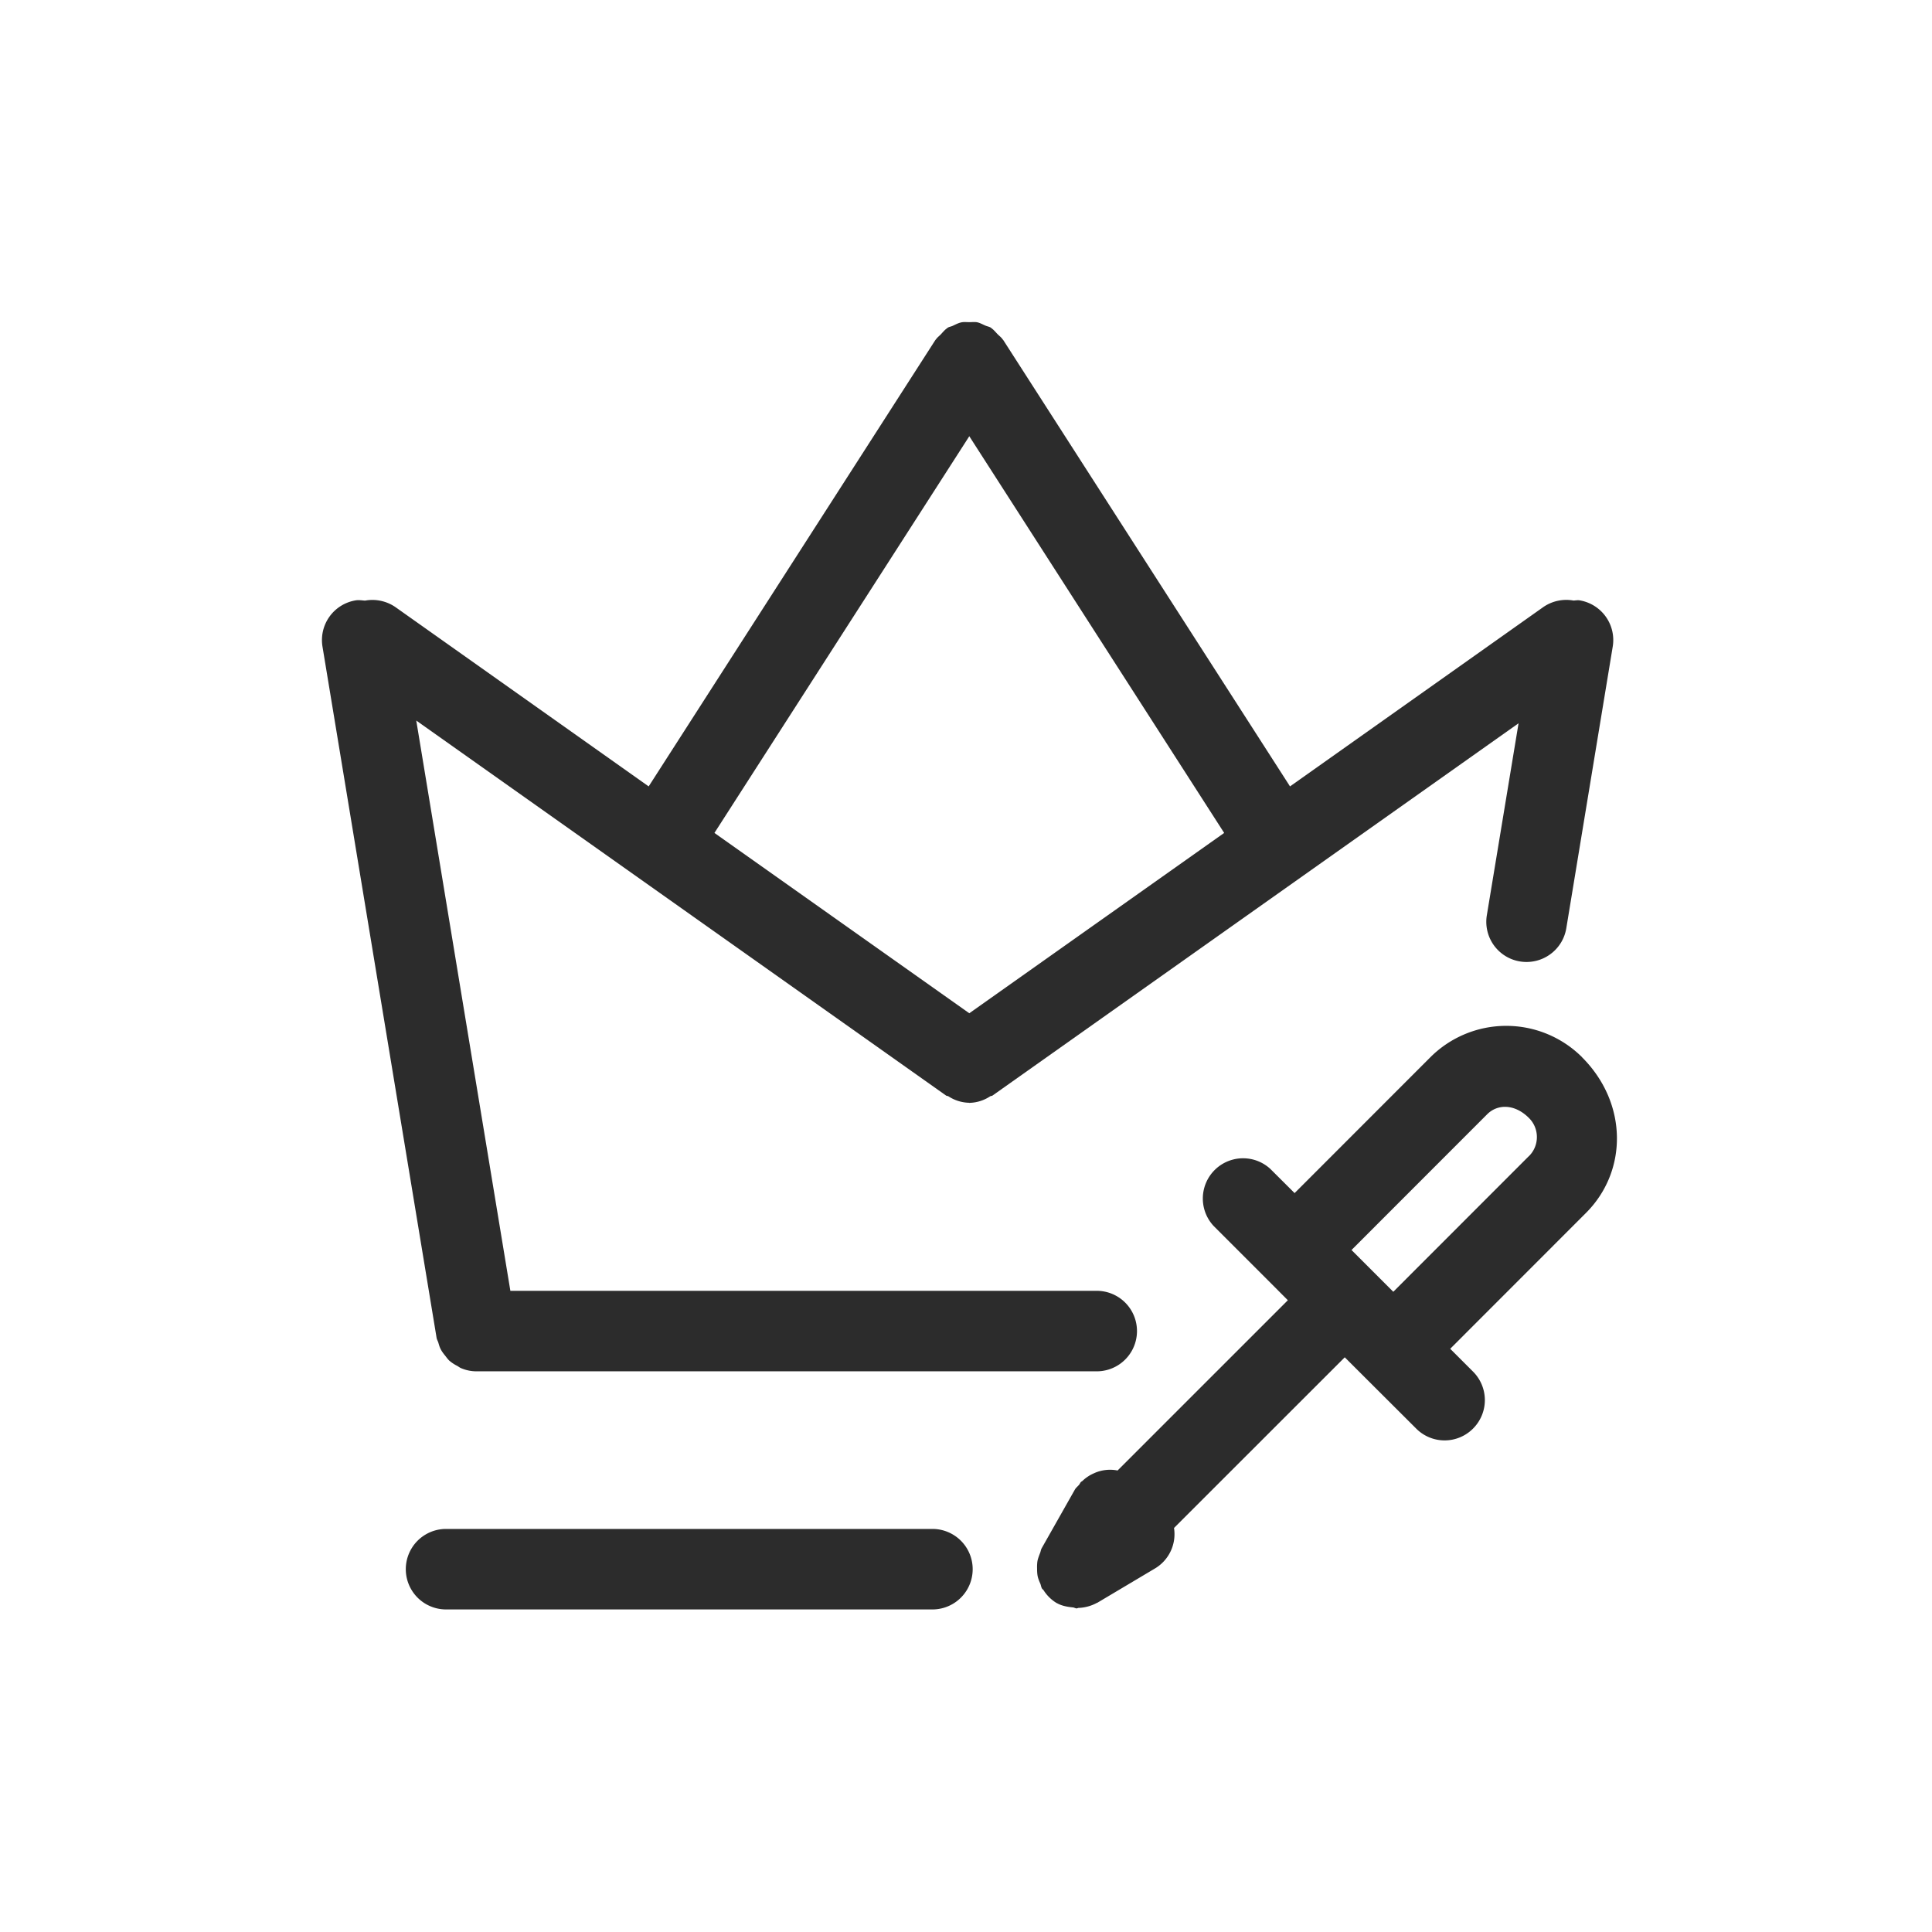
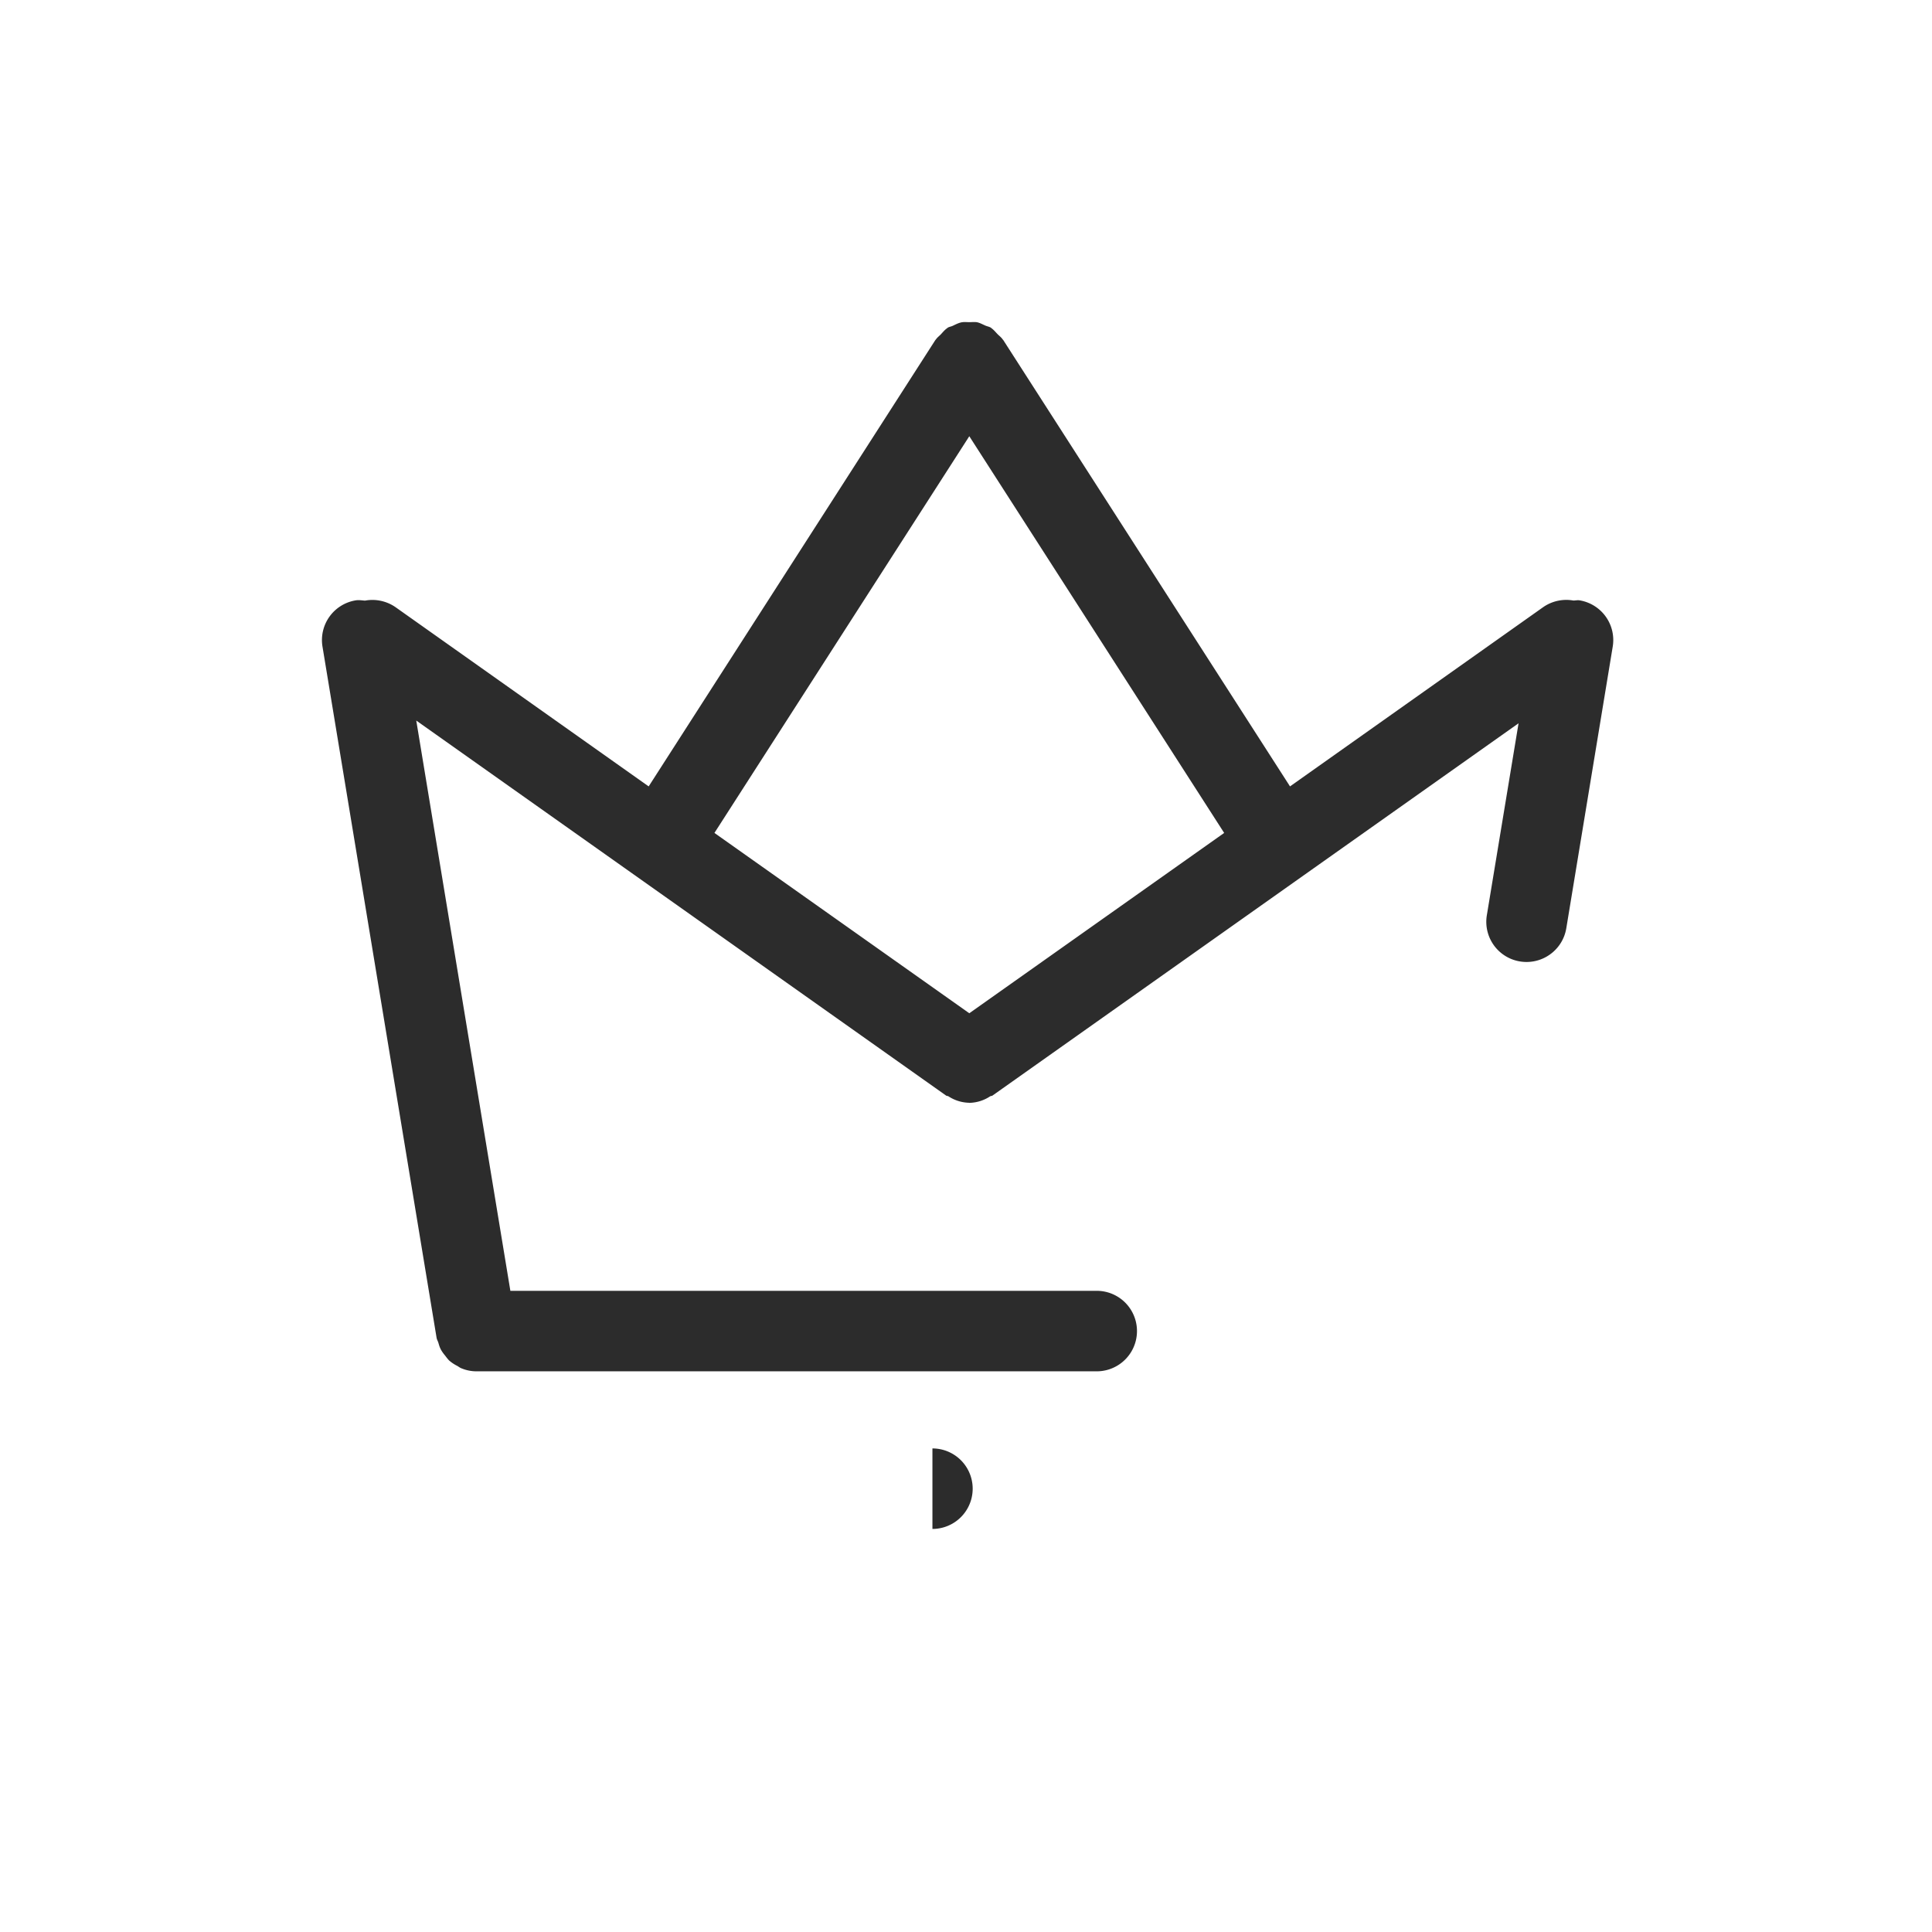
<svg xmlns="http://www.w3.org/2000/svg" t="1686924407494" class="icon" viewBox="0 0 1024 1024" version="1.1" p-id="17281" width="200" height="200">
  <path d="M513.749 231.211l135.083 210.261-135.083 95.573-135.083-95.573 135.083-210.261zM232.32 711.595c0.341 1.152 0.64 2.261 1.152 3.285 0.683 1.408 1.579 2.56 2.56 3.755 0.64 0.853 1.28 1.707 2.048 2.475a20.48 20.48 0 0 0 4.053 2.731c0.853 0.427 1.536 1.067 2.475 1.408a20.736 20.736 0 0 0 7.808 1.579h328.875a21.291 21.291 0 1 0 0-42.667H270.507L220.629 381.909l280.789 198.741c0.427 0.299 0.896 0.171 1.28 0.427a20.779 20.779 0 0 0 10.923 3.413l0.128 0.085 0.128-0.043a20.779 20.779 0 0 0 10.923-3.456c0.427-0.256 0.896-0.128 1.28-0.427l278.784-197.291-16.811 101.76a21.291 21.291 0 0 0 21.077 24.747c10.24 0 19.285-7.381 21.035-17.835l24.619-149.333a21.333 21.333 0 0 0-17.493-24.491c-1.195-0.213-2.261 0.085-3.371 0.085a21.419 21.419 0 0 0-16.043 3.541l-134.144 94.976L531.712 180.181 531.456 179.925C530.773 178.859 529.664 178.048 528.725 177.109 527.659 176 526.72 174.805 525.483 173.952L525.269 173.739C524.373 173.141 523.307 173.013 522.325 172.587 520.832 171.947 519.424 171.136 517.845 170.795 516.48 170.581 515.115 170.752 513.749 170.752c-1.408 0-2.731-0.171-4.096 0.085-1.664 0.341-3.115 1.109-4.651 1.835-0.853 0.427-1.92 0.512-2.773 1.067l-0.213 0.213c-1.28 0.853-2.304 2.133-3.413 3.328-0.853 0.853-1.877 1.621-2.56 2.645L495.787 180.181 343.808 416.811 209.664 321.835a21.547 21.547 0 0 0-16.171-3.499c-1.664-0.085-3.285-0.427-4.992-0.128a21.333 21.333 0 0 0-17.579 24.491l60.459 366.251c0.128 0.981 0.64 1.707 0.939 2.645z" fill="#2c2c2c" p-id="17282" />
-   <path d="M494.208 810.368H236.416a21.333 21.333 0 0 0 0 42.667h257.792a21.333 21.333 0 0 0 0-42.667" fill="#2c2c2c" p-id="17283" />
-   <path d="M810.453 612.651L738.475 684.672l-22.144-22.144 71.979-72.021c5.504-5.419 14.592-5.504 22.144 2.133 5.504 5.547 5.504 14.507 0 20.053m28.075-52.352a56.917 56.917 0 0 0-80.384 0L686.165 632.363l-12.843-12.8a21.333 21.333 0 0 0-30.165 30.123l27.861 27.861 0.043 0.043 0.043 0.043 11.477 11.52-90.24 90.24a20.523 20.523 0 0 0-12.288 1.365l-0.171 0.085a20.608 20.608 0 0 0-6.229 4.139c-0.213 0.171-0.469 0.256-0.683 0.469-0.469 0.427-0.597 0.981-0.981 1.451-0.725 0.896-1.707 1.579-2.304 2.645L552.107 820.608c-0.469 0.853-0.512 1.792-0.896 2.645-0.512 1.365-1.024 2.645-1.323 4.053-0.213 1.365-0.256 2.688-0.213 4.053 0 1.365 0.043 2.645 0.299 4.011 0.299 1.451 0.853 2.731 1.451 4.096 0.341 0.853 0.384 1.749 0.896 2.56 0.171 0.299 0.512 0.427 0.725 0.725a21.248 21.248 0 0 0 7.083 6.955h0.085c2.56 1.451 5.504 1.963 8.448 2.261 0.683 0.043 1.323 0.512 1.963 0.512h0.043c0.341 0 0.597-0.213 0.939-0.256a21.931 21.931 0 0 0 9.813-2.688h0.128l30.549-18.176a21.163 21.163 0 0 0 10.155-21.504l90.496-90.453 37.845 37.76a21.248 21.248 0 0 0 30.165 0 21.333 21.333 0 0 0 0-30.165l-12.117-12.117 71.979-72.021c22.187-22.187 22.187-58.197-2.091-82.475" fill="#2c2c2c" p-id="17284" />
+   <path d="M494.208 810.368H236.416h257.792a21.333 21.333 0 0 0 0-42.667" fill="#2c2c2c" p-id="17283" />
</svg>